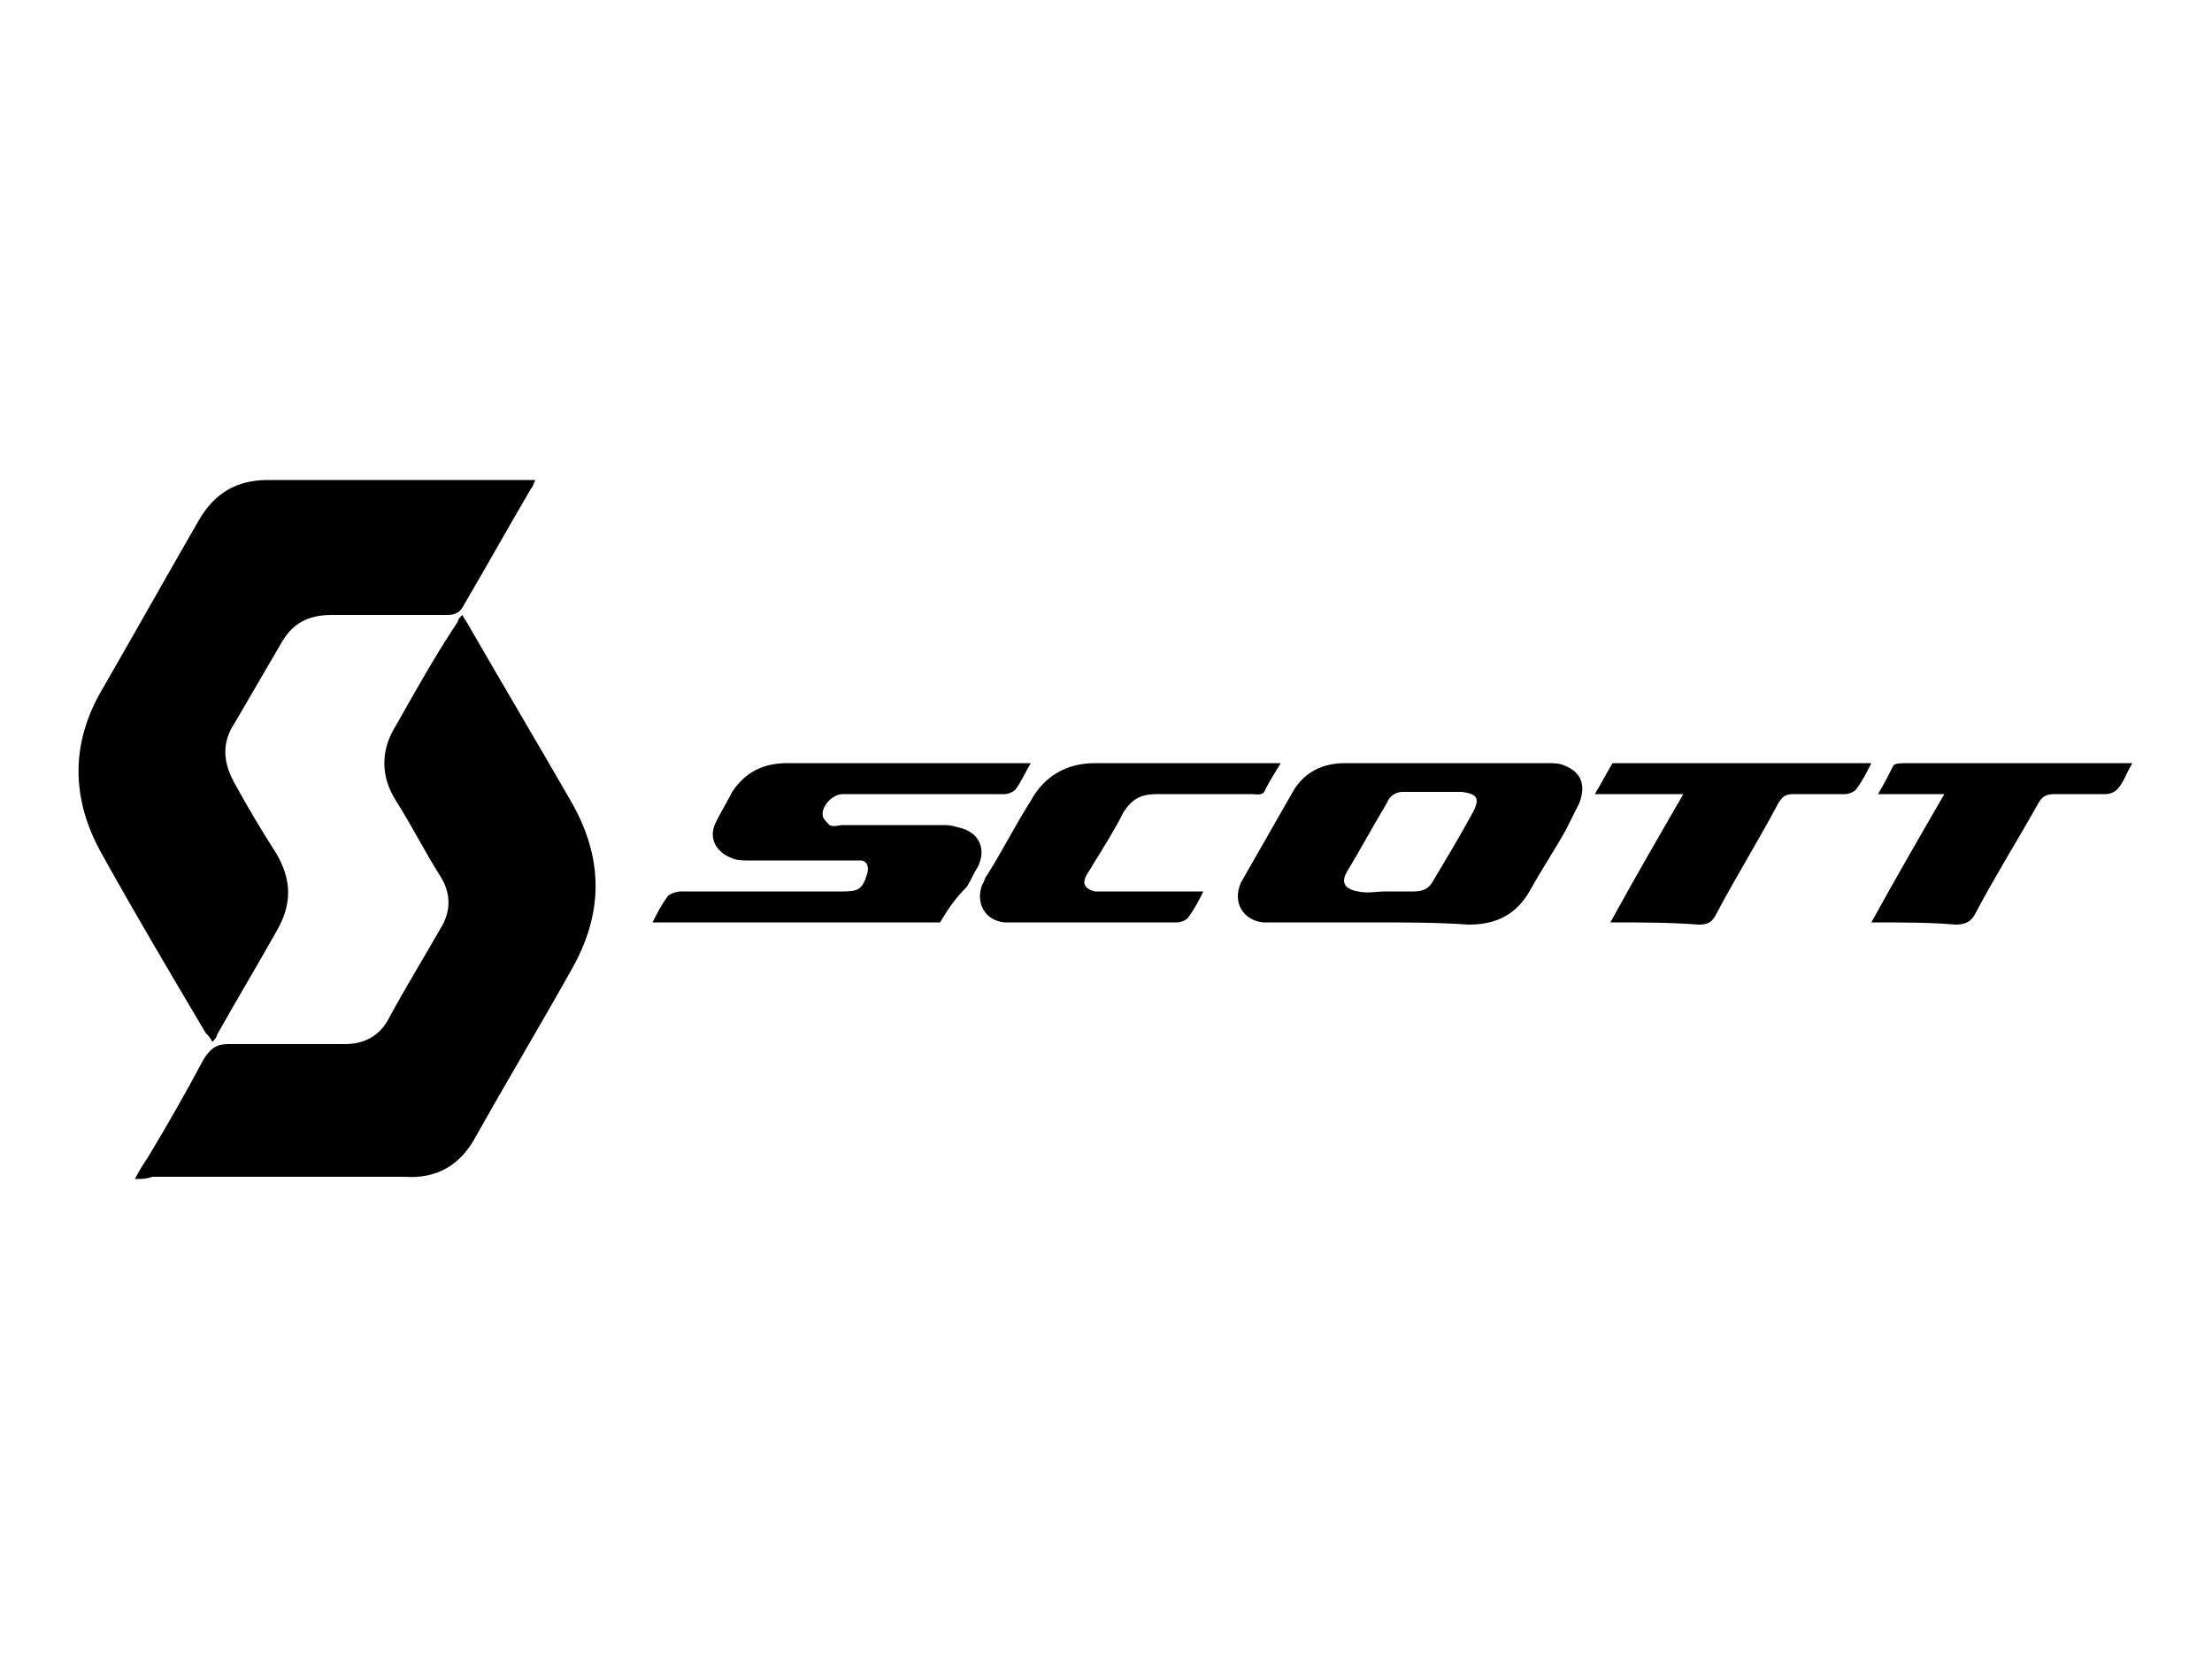
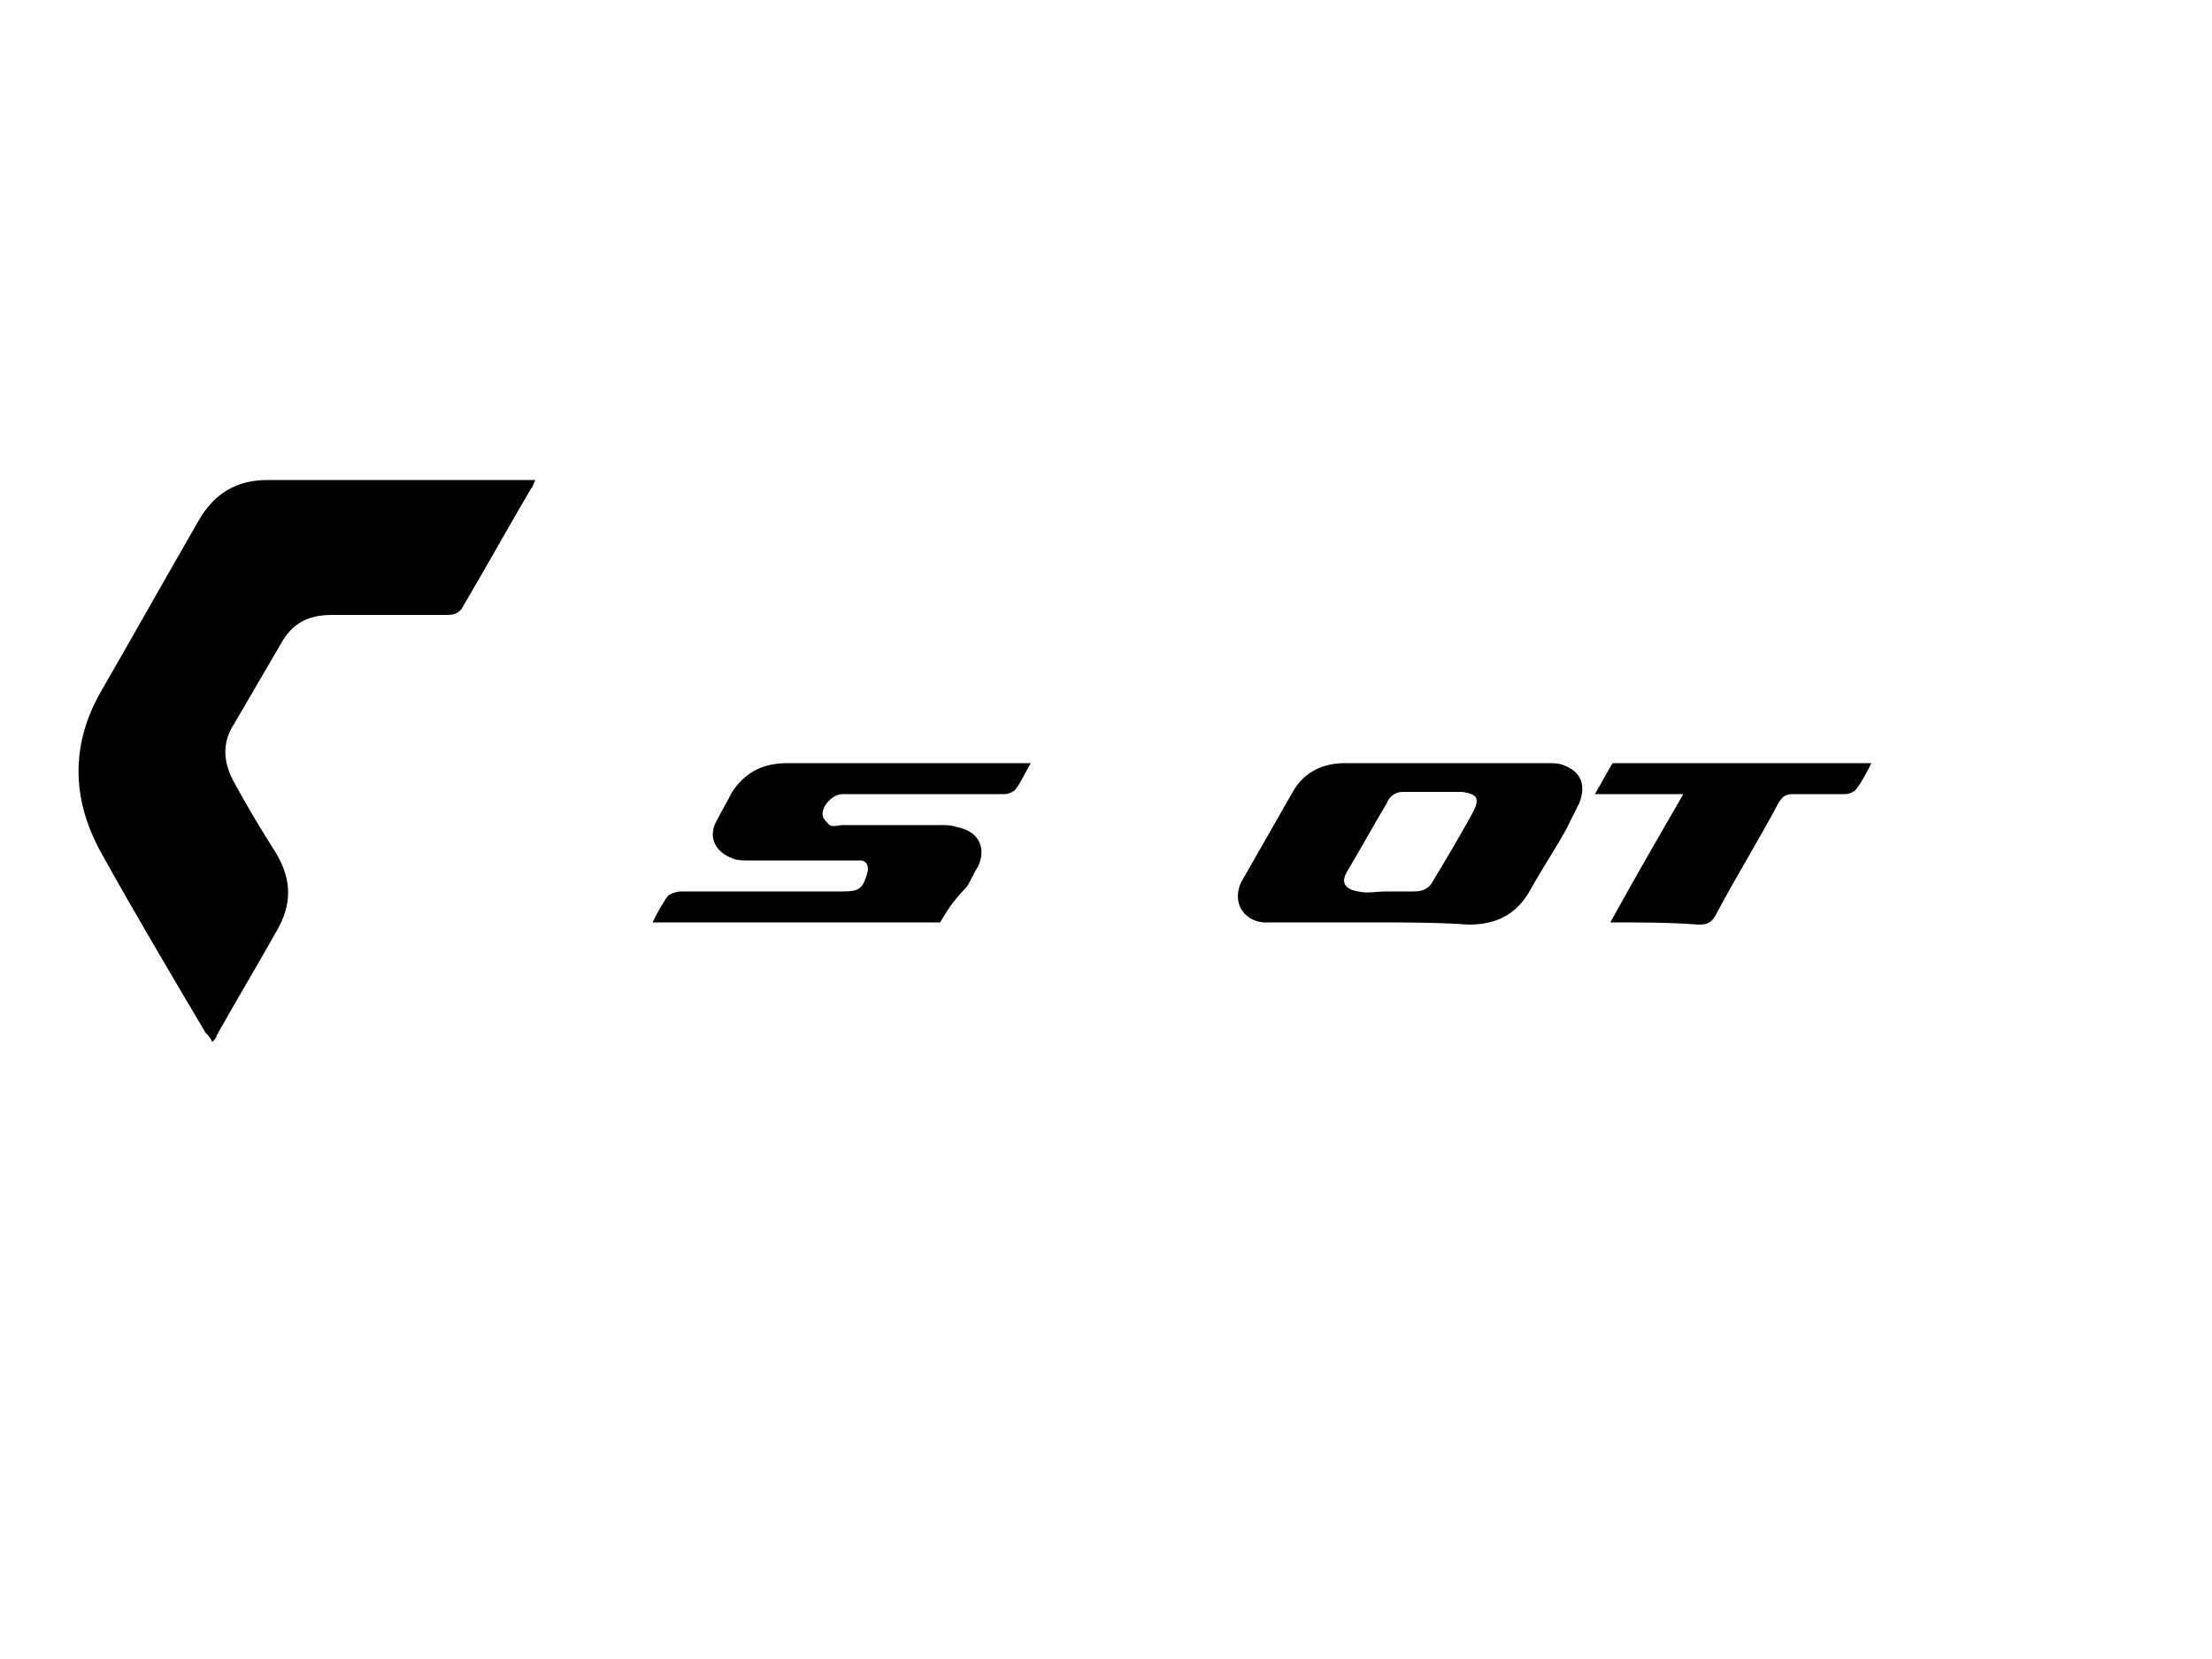
<svg xmlns="http://www.w3.org/2000/svg" version="1.1" id="Livello_1" x="0px" y="0px" viewBox="0 0 100 75" style="enable-background:new 0 0 100 75;" xml:space="preserve">
  <g>
-     <path d="M6.1,53.3c0.2-0.4,0.4-0.7,0.6-1c0.9-1.5,1.7-2.9,2.5-4.4c0.3-0.5,0.6-0.7,1.1-0.7c1.7,0,3.5,0,5.3,0c0.9,0,1.6-0.4,2-1.2   c0.7-1.3,1.5-2.6,2.3-4c0.5-0.8,0.5-1.6,0-2.4c-0.7-1.1-1.3-2.3-2-3.4c-0.7-1.1-0.7-2.3,0-3.4c0.9-1.6,1.8-3.2,2.8-4.7   c0-0.1,0.1-0.2,0.2-0.3c0.1,0.2,0.2,0.3,0.3,0.5c1.5,2.6,3.1,5.3,4.6,7.9c1.5,2.6,1.5,5.1,0,7.7c-1.4,2.5-2.9,5-4.3,7.5   c-0.7,1.3-1.8,1.9-3.2,1.8c-3.8,0-7.6,0-11.4,0C6.6,53.3,6.4,53.3,6.1,53.3z" />
    <path d="M24.2,21.7c-0.1,0.2-0.1,0.3-0.2,0.4c-1,1.7-2,3.5-3,5.2c-0.2,0.4-0.4,0.5-0.8,0.5c-1.7,0-3.5,0-5.2,0   c-1.1,0-1.8,0.4-2.3,1.3c-0.7,1.2-1.4,2.4-2.1,3.6c-0.6,0.9-0.5,1.8,0,2.7c0.6,1.1,1.2,2.1,1.9,3.2c0.7,1.2,0.7,2.3,0,3.5   c-0.9,1.6-1.8,3.1-2.7,4.7c0,0.1-0.1,0.2-0.2,0.3c-0.1-0.2-0.2-0.3-0.3-0.4c-1.6-2.7-3.2-5.4-4.7-8.1c-1.4-2.5-1.4-5,0-7.4   c1.5-2.6,2.9-5.1,4.4-7.7c0.7-1.2,1.7-1.8,3.1-1.8c3.8,0,7.6,0,11.4,0C23.7,21.7,23.9,21.7,24.2,21.7z" />
    <path d="M62.1,41.7c-1.5,0-3,0-4.5,0c-0.2,0-0.4,0-0.5,0c-0.9-0.1-1.4-0.9-1-1.8c0.8-1.4,1.6-2.8,2.4-4.2c0.5-0.8,1.3-1.2,2.3-1.2   c3.1,0,6.1,0,9.2,0c0.2,0,0.5,0,0.7,0.1c0.8,0.3,1,0.9,0.7,1.7c-0.2,0.4-0.4,0.8-0.6,1.2c-0.5,0.9-1.1,1.8-1.6,2.7   c-0.6,1.1-1.5,1.6-2.8,1.6C65,41.7,63.5,41.7,62.1,41.7z M62.7,40.3C62.7,40.3,62.7,40.3,62.7,40.3c0.4,0,0.8,0,1.2,0   c0.4,0,0.7-0.1,0.9-0.5c0.6-1,1.2-2,1.8-3.1c0.3-0.6,0.2-0.8-0.5-0.9c-0.9,0-1.8,0-2.7,0c-0.3,0-0.6,0.2-0.7,0.5   c-0.6,1-1.2,2.1-1.8,3.1c-0.3,0.5-0.1,0.8,0.5,0.9C61.8,40.4,62.2,40.3,62.7,40.3z" />
    <path d="M42.5,41.7c-4.3,0-8.6,0-13,0c0.2-0.4,0.4-0.8,0.7-1.2c0.1-0.1,0.4-0.2,0.6-0.2c2.4,0,4.8,0,7.3,0c0.7,0,0.9-0.1,1.1-0.8   c0.1-0.3,0-0.6-0.3-0.6c-0.2,0-0.4,0-0.5,0c-1.5,0-3.1,0-4.6,0c-0.2,0-0.5,0-0.7-0.1c-0.8-0.3-1.1-1-0.7-1.7   c0.2-0.4,0.5-0.9,0.7-1.3c0.6-0.9,1.4-1.3,2.5-1.3c2,0,4,0,6,0c1.4,0,2.8,0,4.3,0c0.2,0,0.4,0,0.7,0c-0.3,0.5-0.4,0.8-0.7,1.2   c-0.1,0.1-0.3,0.2-0.5,0.2c-0.7,0-1.4,0-2.1,0c-1.7,0-3.5,0-5.2,0c-0.5,0-1,0.6-0.9,1c0,0.1,0.2,0.3,0.3,0.4c0.2,0.1,0.4,0,0.6,0   c1.5,0,3,0,4.5,0c0.2,0,0.4,0,0.7,0.1c1,0.2,1.3,1,0.9,1.8c-0.2,0.3-0.3,0.6-0.5,0.9C43.1,40.7,42.8,41.2,42.5,41.7z" />
-     <path d="M57.9,34.5c-0.3,0.5-0.5,0.8-0.7,1.2c-0.1,0.3-0.4,0.2-0.6,0.2c-1.4,0-2.9,0-4.3,0c-0.7,0-1.1,0.2-1.5,0.8   c-0.4,0.8-0.9,1.6-1.4,2.4c-0.1,0.2-0.2,0.3-0.3,0.5c-0.2,0.4,0,0.6,0.4,0.7c0.2,0,0.3,0,0.5,0c1.2,0,2.4,0,3.7,0   c0.2,0,0.4,0,0.7,0c-0.2,0.4-0.4,0.8-0.7,1.2c-0.1,0.1-0.3,0.2-0.5,0.2c-1,0-1.9,0-2.9,0c-1.4,0-2.9,0-4.3,0c-0.2,0-0.4,0-0.6,0   c-0.9-0.1-1.3-0.9-1-1.7c0.1-0.1,0.1-0.3,0.2-0.4c0.7-1.1,1.3-2.3,2-3.4c0.6-1.1,1.6-1.7,2.9-1.7c2.5,0,5,0,7.5,0   C57.4,34.5,57.6,34.5,57.9,34.5z" />
    <path d="M72.8,41.7c1.1-2,2.2-3.9,3.3-5.8c-1.3,0-2.6,0-4,0c0.3-0.5,0.5-0.9,0.8-1.4c3.9,0,7.7,0,11.7,0c-0.2,0.4-0.4,0.8-0.7,1.2   c-0.1,0.1-0.3,0.2-0.5,0.2c-0.8,0-1.5,0-2.3,0c-0.4,0-0.5,0.1-0.7,0.4c-0.9,1.7-1.9,3.3-2.8,5c-0.2,0.4-0.4,0.5-0.8,0.5   C75.5,41.7,74.2,41.7,72.8,41.7z" />
-     <path d="M84.6,41.7c1.1-2,2.2-3.9,3.3-5.8c-1,0-2,0-3,0c0.3-0.5,0.5-0.9,0.7-1.3c0.1-0.1,0.4-0.1,0.6-0.1c1.8,0,3.7,0,5.5,0   c1.3,0,2.7,0,4,0c0.2,0,0.4,0,0.7,0c-0.3,0.5-0.4,0.9-0.7,1.2c-0.1,0.1-0.3,0.2-0.5,0.2c-0.8,0-1.5,0-2.3,0c-0.4,0-0.6,0.1-0.8,0.5   c-0.9,1.6-1.9,3.2-2.8,4.9c-0.2,0.4-0.5,0.5-0.9,0.5C87.3,41.7,86,41.7,84.6,41.7z" />
  </g>
</svg>